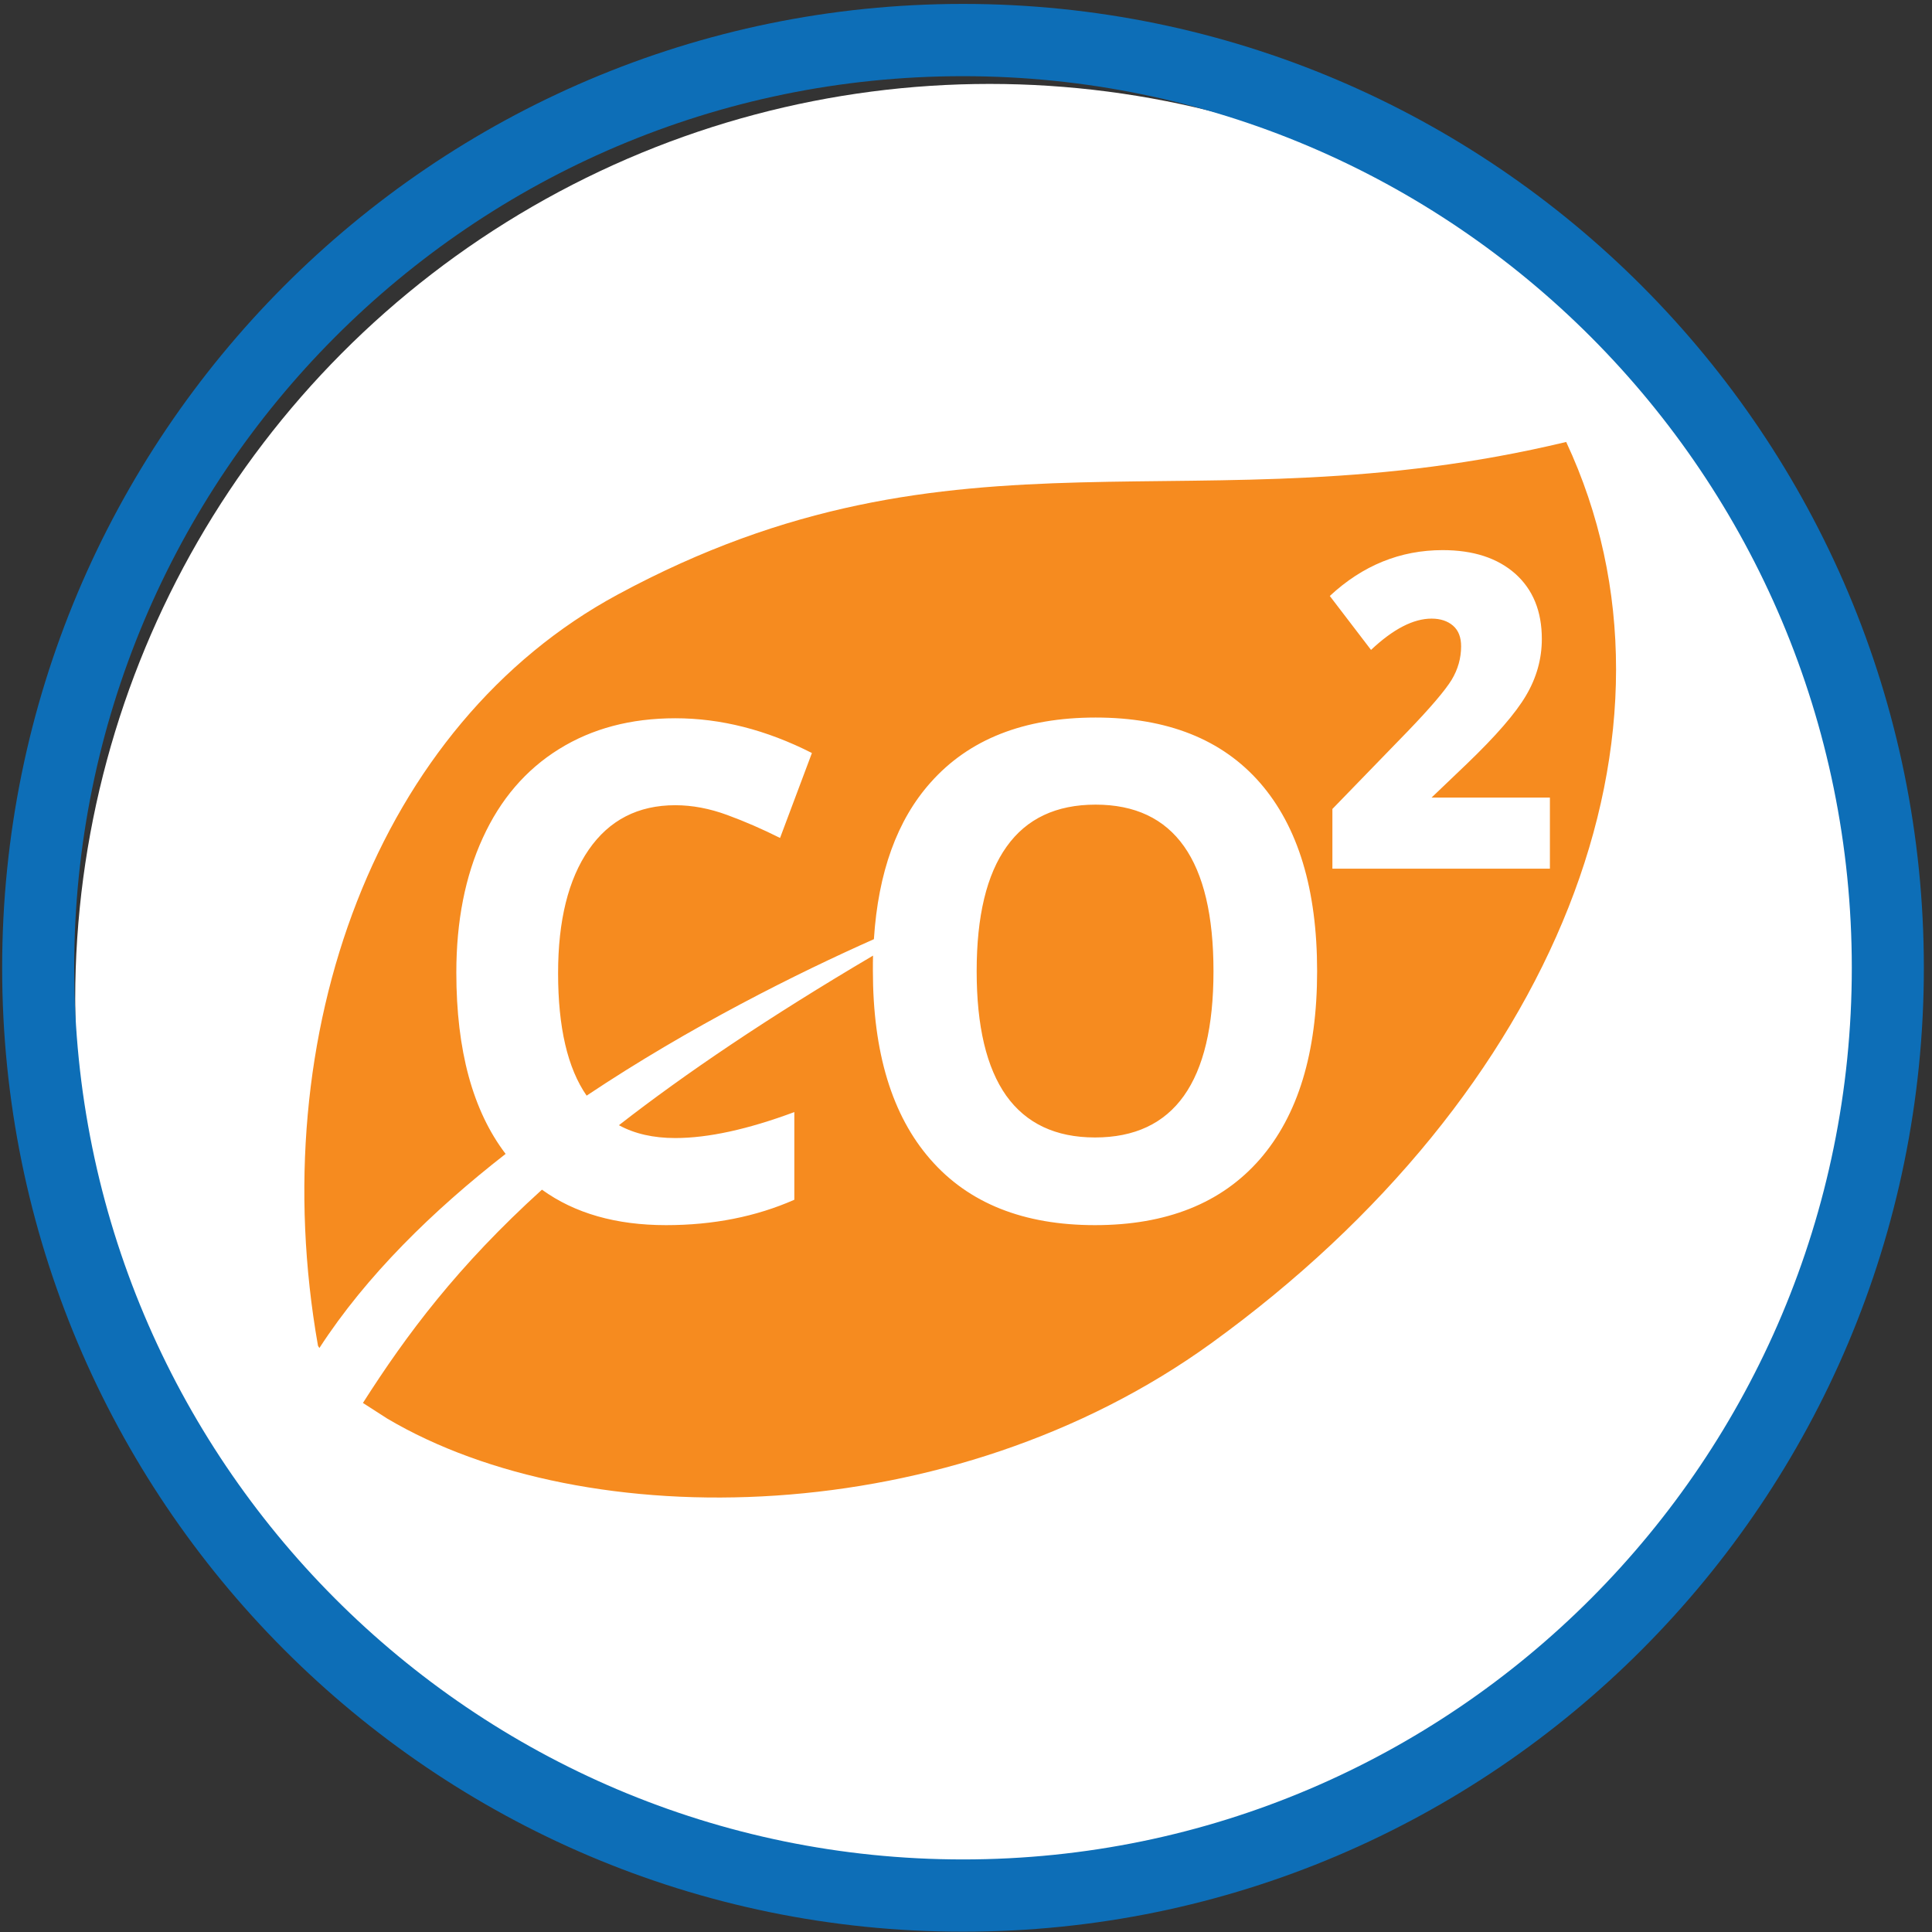
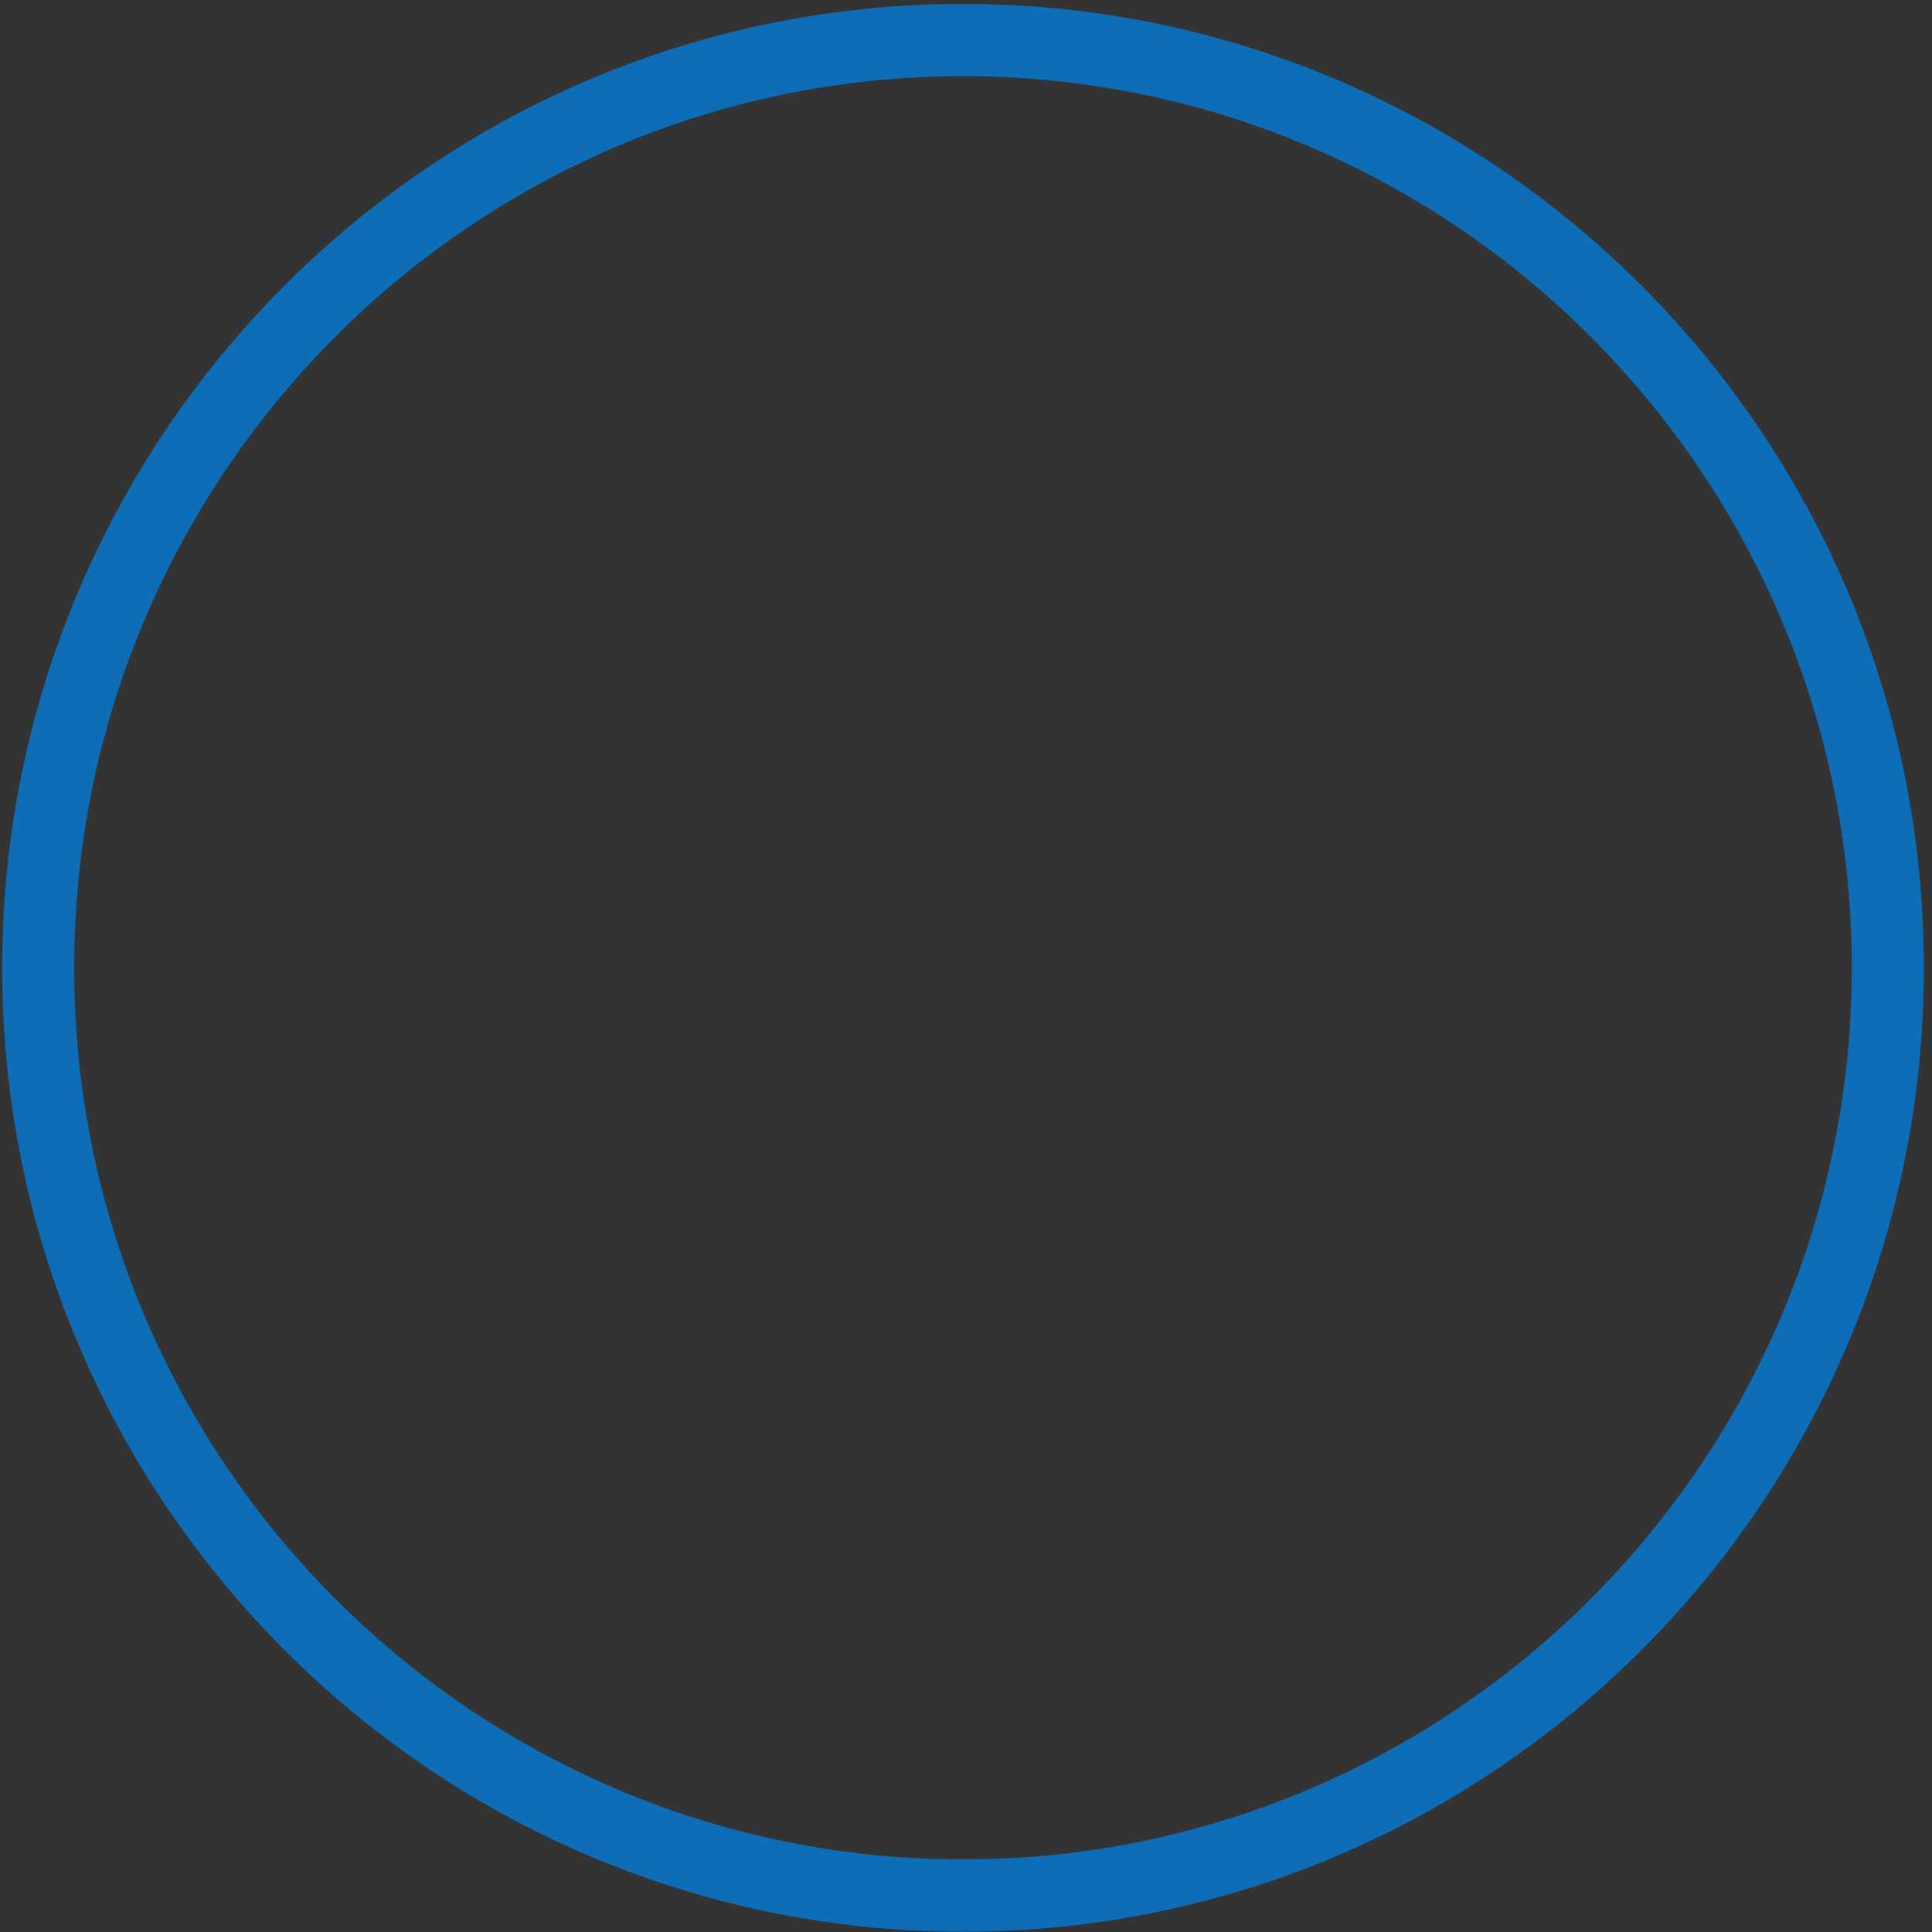
<svg xmlns="http://www.w3.org/2000/svg" width="100%" height="100%" viewBox="0 0 134 134" version="1.1" xml:space="preserve" style="fill-rule:evenodd;clip-rule:evenodd;stroke-linejoin:round;stroke-miterlimit:2;">
  <rect x="0" y="0" width="134" height="134" fill="#333333" stroke="none" />
  <g transform="matrix(1,0,0,1,-6891.97,-4193.11)">
    <g transform="matrix(0.396,0,0,0.74,4778.18,3877.76)">
      <g transform="matrix(2.451,0,0,1.382,-4922.18,-31.599)">
        <g transform="matrix(1.04,0,0,0.988,-2450.35,-3811.71)">
-           <circle cx="6449.16" cy="4261.84" r="62.829" style="fill:white;" />
-         </g>
+           </g>
        <g transform="matrix(0.313,0,0,0.298,3933.38,276.64)">
-           <path d="M1027.14,184.049C906.072,184.049 807.777,282.344 807.777,403.415C807.777,524.486 906.072,622.781 1027.14,622.781C1148.21,622.781 1246.51,524.486 1246.51,403.415C1246.51,282.344 1148.21,184.049 1027.14,184.049ZM1027.14,200.495C1139.14,200.495 1230.06,291.42 1230.06,403.415C1230.06,515.41 1139.14,606.335 1027.14,606.335C915.149,606.335 824.223,515.41 824.223,403.415C824.223,291.42 915.149,200.495 1027.14,200.495Z" style="fill:rgb(13,110,183);" />
+           <path d="M1027.14,184.049C906.072,184.049 807.777,282.344 807.777,403.415C807.777,524.486 906.072,622.781 1027.14,622.781C1148.21,622.781 1246.51,524.486 1246.51,403.415C1246.51,282.344 1148.21,184.049 1027.14,184.049ZM1027.14,200.495C1139.14,200.495 1230.06,291.42 1230.06,403.415C1230.06,515.41 1139.14,606.335 1027.14,606.335C915.149,606.335 824.223,515.41 824.223,403.415C824.223,291.42 915.149,200.495 1027.14,200.495" style="fill:rgb(13,110,183);" />
        </g>
        <g transform="matrix(1.03,0,0,0.978,-2914.39,-3771.07)">
-           <path d="M6928.72,4274.59C6923.66,4278.53 6919.05,4283.04 6915.8,4288.05C6915.77,4287.99 6915.72,4287.94 6915.7,4287.88C6911.88,4266.19 6919.81,4244.81 6936.5,4235.8C6960.24,4222.98 6976.47,4231.41 7002.3,4225.22C7011.65,4245.23 7001.59,4270.42 6977.69,4287.71C6959.62,4300.78 6934.27,4301.09 6920.5,4292.94L6918.82,4291.86C6921.85,4287.11 6925.39,4282.37 6931.24,4277.07C6933.51,4278.71 6936.38,4279.53 6939.85,4279.53C6943.13,4279.53 6946.09,4278.94 6948.75,4277.77L6948.75,4271.69C6945.52,4272.89 6942.77,4273.49 6940.49,4273.49C6938.98,4273.49 6937.68,4273.2 6936.58,4272.6C6941.18,4269.02 6946.9,4265.15 6954.21,4260.84C6954.2,4261.18 6954.2,4261.52 6954.2,4261.87C6954.2,4267.56 6955.53,4271.93 6958.19,4274.97C6960.84,4278.01 6964.65,4279.53 6969.61,4279.53C6974.57,4279.53 6978.38,4278.01 6981.04,4274.97C6983.69,4271.93 6985.02,4267.58 6985.02,4261.92C6985.02,4256.24 6983.7,4251.9 6981.07,4248.87C6978.44,4245.85 6974.63,4244.33 6969.65,4244.33C6964.68,4244.33 6960.86,4245.84 6958.2,4248.84C6955.88,4251.44 6954.57,4255.06 6954.27,4259.7C6949.03,4262.03 6941.58,4265.72 6934.34,4270.55C6933.02,4268.65 6932.36,4265.82 6932.36,4262.06C6932.36,4258.4 6933.07,4255.54 6934.49,4253.49C6935.91,4251.44 6937.91,4250.41 6940.49,4250.41C6941.67,4250.41 6942.88,4250.64 6944.1,4251.09C6945.33,4251.54 6946.54,4252.07 6947.76,4252.68L6949.97,4246.79C6946.8,4245.18 6943.64,4244.38 6940.49,4244.38C6937.41,4244.38 6934.72,4245.09 6932.42,4246.52C6930.12,4247.95 6928.36,4250 6927.14,4252.67C6925.91,4255.34 6925.3,4258.46 6925.3,4262.01C6925.3,4267.41 6926.44,4271.6 6928.72,4274.59ZM6961.4,4261.92C6961.4,4265.74 6962.08,4268.61 6963.45,4270.55C6964.83,4272.48 6966.88,4273.45 6969.61,4273.45C6975.09,4273.45 6977.83,4269.6 6977.83,4261.92C6977.83,4254.22 6975.1,4250.37 6969.65,4250.37C6966.92,4250.37 6964.86,4251.34 6963.48,4253.28C6962.09,4255.22 6961.4,4258.1 6961.4,4261.92ZM7001.17,4254.81L6986.08,4254.81L6986.08,4250.67L6991.31,4245.28C6992.89,4243.64 6993.9,4242.45 6994.35,4241.72C6994.79,4240.99 6995.01,4240.21 6995.01,4239.39C6995.01,4238.77 6994.83,4238.29 6994.45,4237.96C6994.08,4237.64 6993.58,4237.47 6992.96,4237.47C6991.7,4237.47 6990.3,4238.19 6988.76,4239.64L6985.9,4235.9C6988.18,4233.78 6990.79,4232.72 6993.73,4232.72C6995.86,4232.72 6997.54,4233.27 6998.77,4234.36C6999.99,4235.45 7000.61,4236.95 7000.61,4238.88C7000.61,4240.27 7000.24,4241.58 6999.51,4242.81C6998.78,4244.05 6997.41,4245.62 6995.41,4247.54L6992.96,4249.88L7001.17,4249.88L7001.17,4254.81Z" style="fill:rgb(246,139,31);" />
-         </g>
+           </g>
      </g>
    </g>
  </g>
</svg>